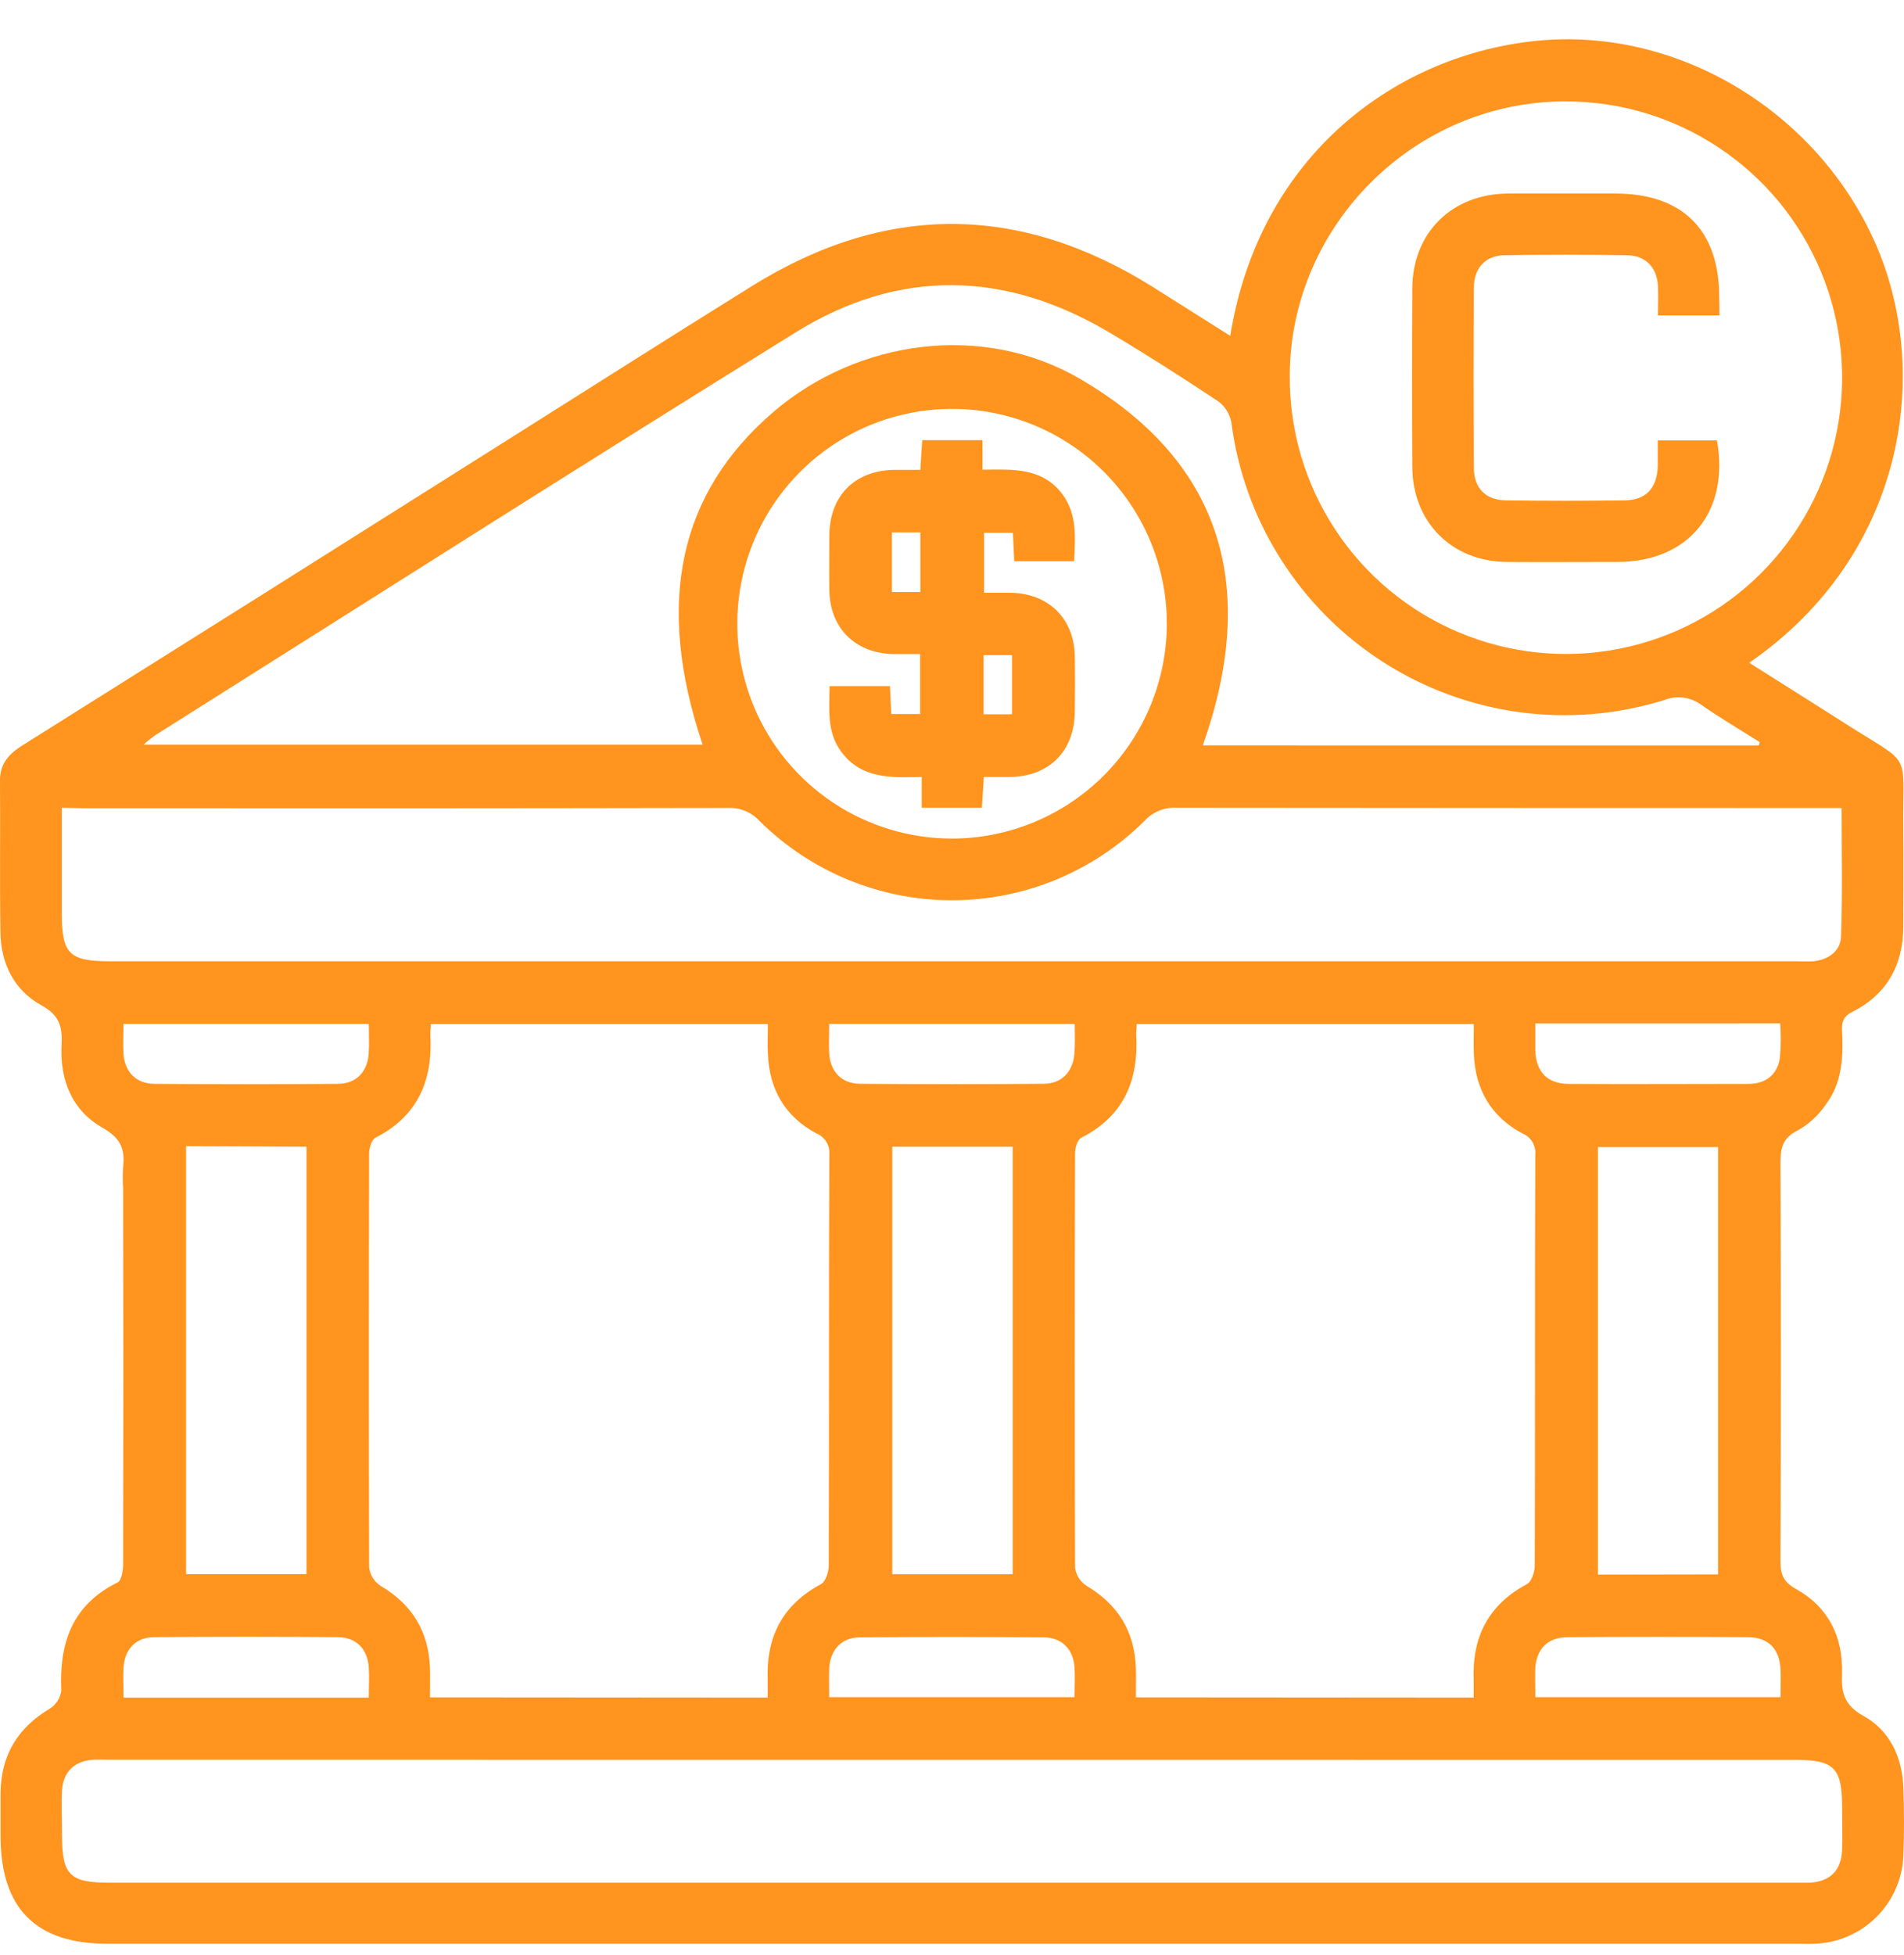
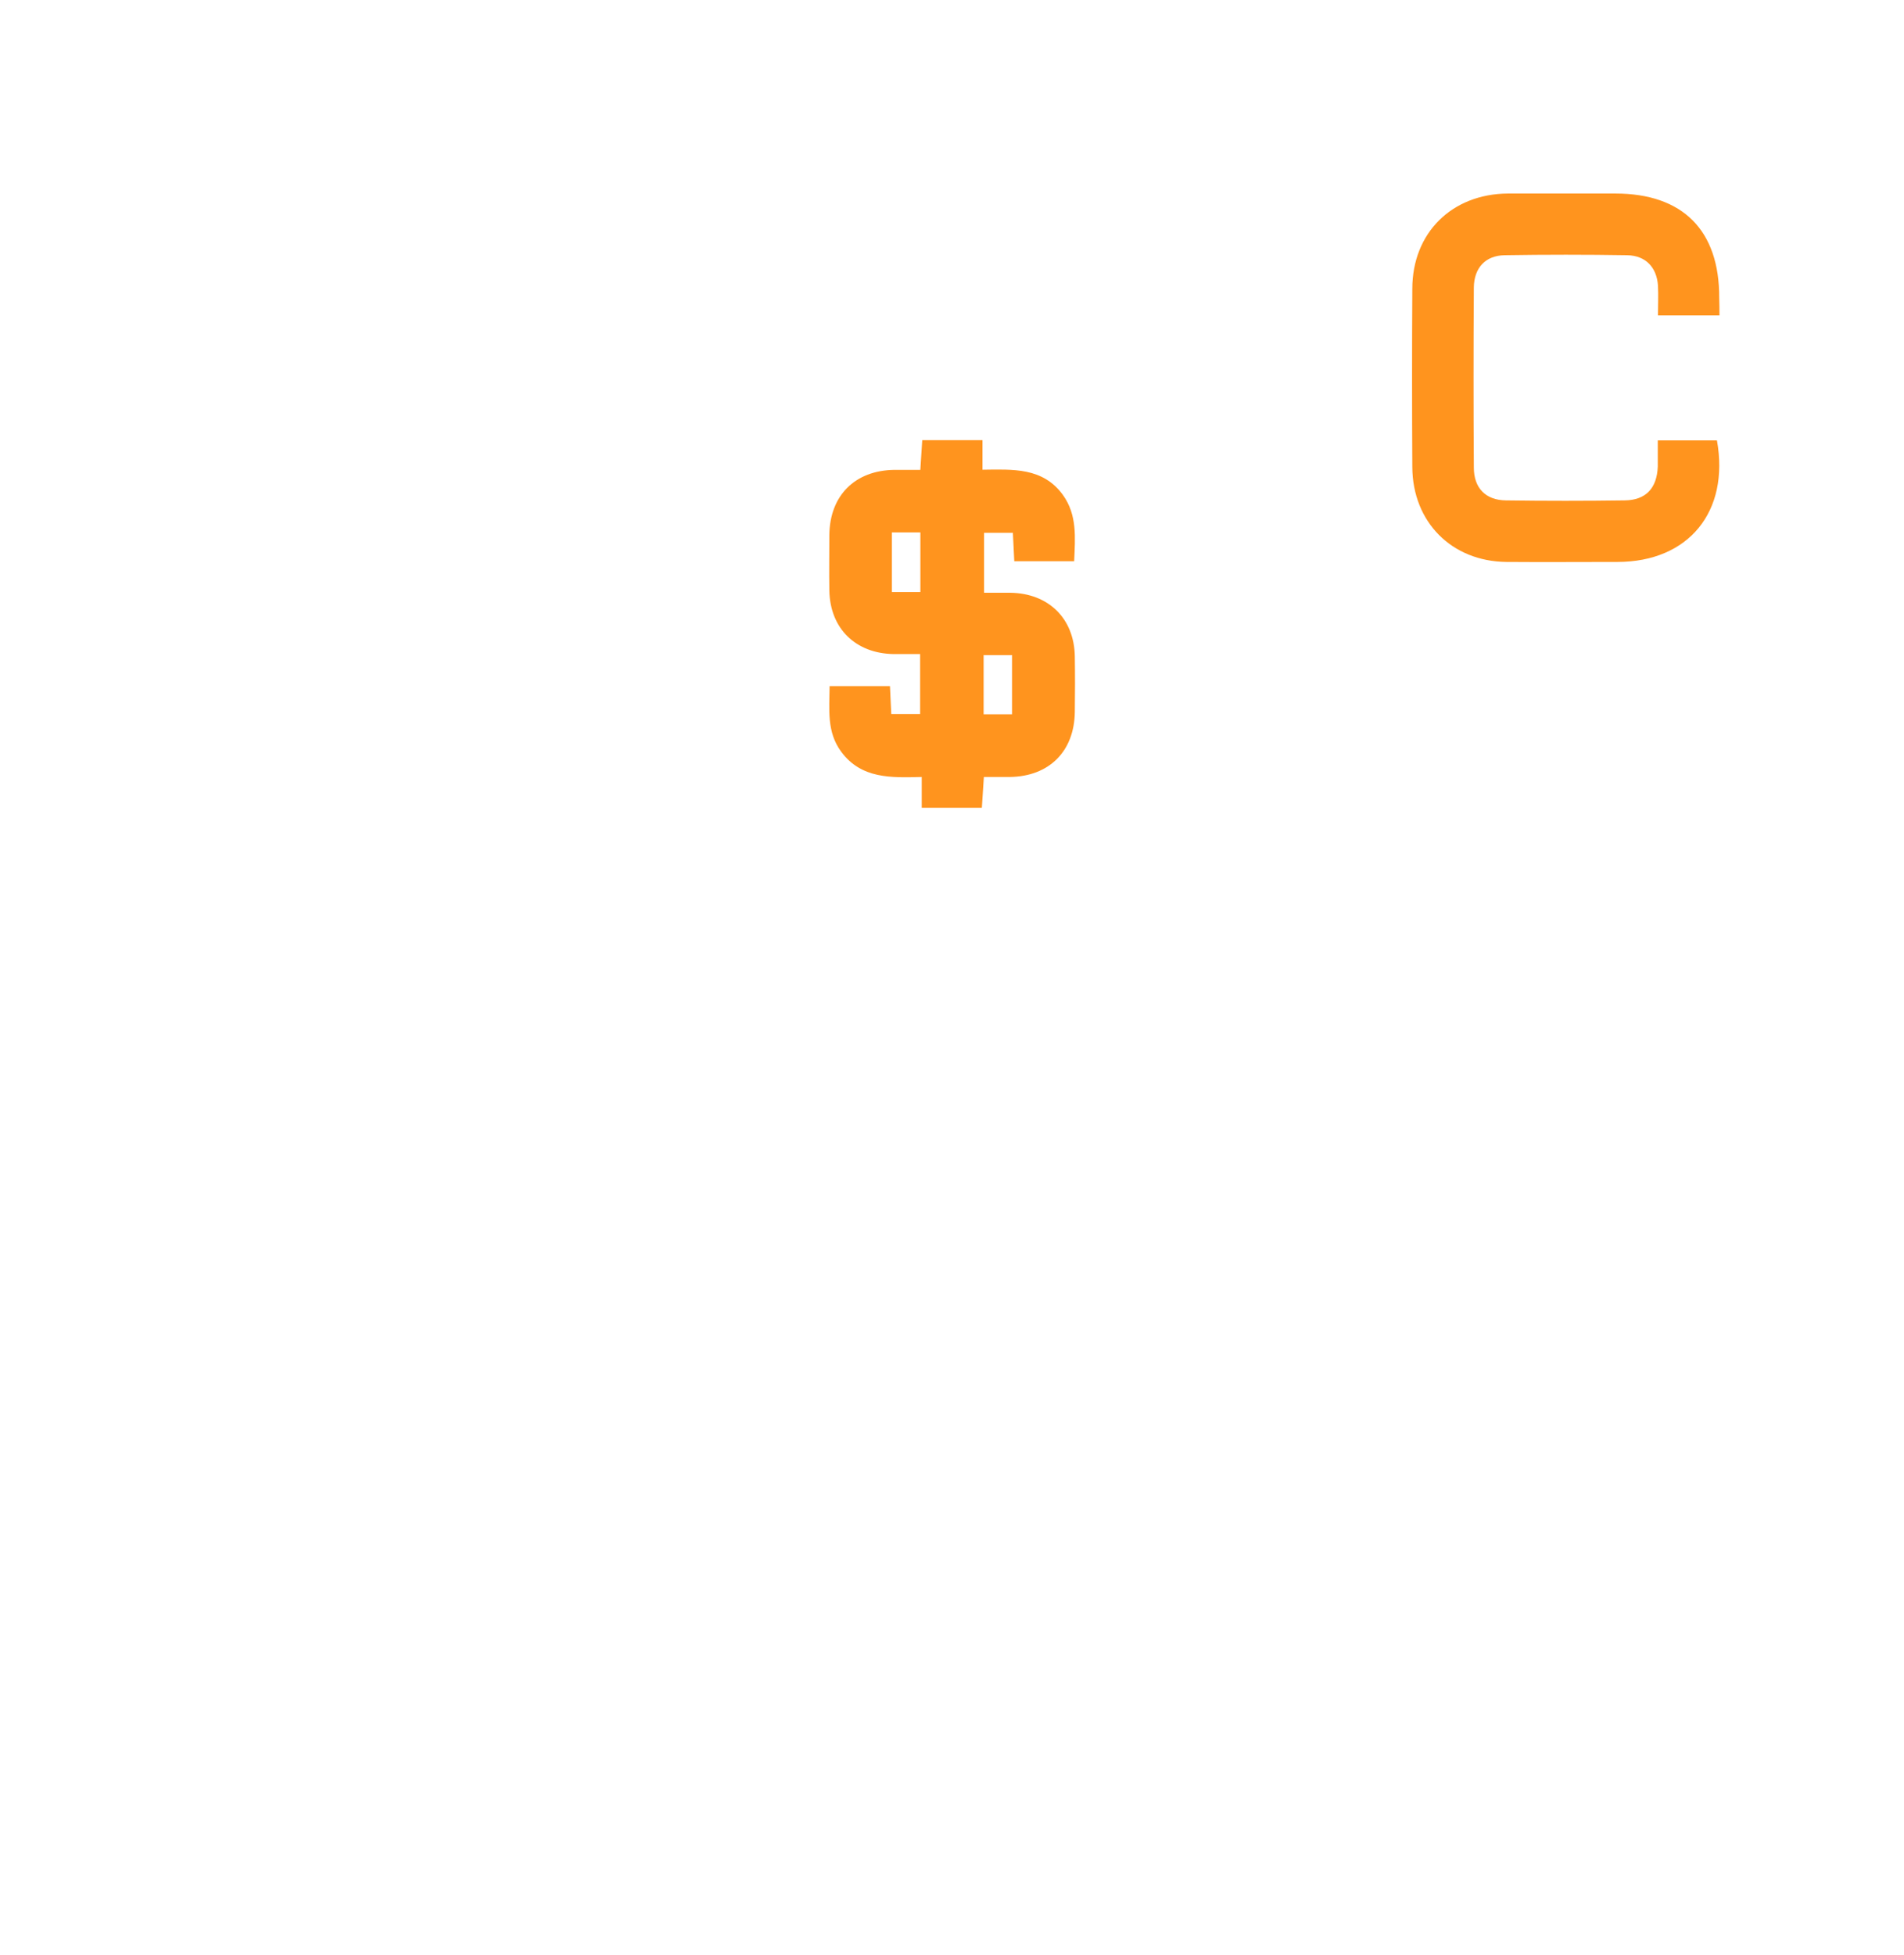
<svg xmlns="http://www.w3.org/2000/svg" width="38" height="39" viewBox="0 0 38 39" fill="none">
-   <path d="M24.553 6.7C25.145 3.058 27.902 1.082 30.69 0.812C33.462 0.544 36.232 2.192 37.411 4.814C38.55 7.345 38.082 11.033 34.911 13.223C35.557 13.632 36.19 14.027 36.819 14.429C38.2 15.314 37.967 14.928 37.986 16.564C37.993 17.202 37.986 17.84 37.986 18.479C37.986 19.246 37.662 19.838 36.97 20.187C36.759 20.289 36.754 20.435 36.766 20.615C36.789 21.12 36.756 21.62 36.438 22.038C36.295 22.248 36.106 22.424 35.885 22.549C35.578 22.699 35.533 22.904 35.534 23.209C35.546 25.851 35.546 28.493 35.534 31.135C35.534 31.399 35.583 31.555 35.841 31.699C36.487 32.058 36.786 32.652 36.762 33.385C36.746 33.765 36.805 34.02 37.19 34.233C37.722 34.527 37.967 35.064 37.988 35.675C38.003 36.121 38.005 36.569 37.988 37.015C37.971 37.479 37.778 37.92 37.448 38.247C37.119 38.574 36.678 38.764 36.214 38.779C36.099 38.784 35.983 38.779 35.869 38.779H2.141C0.714 38.779 0.012 38.072 0.011 36.631C0.011 36.337 0.011 36.044 0.011 35.75C0.025 35.013 0.356 34.467 0.993 34.089C1.056 34.05 1.108 33.997 1.148 33.935C1.188 33.872 1.214 33.802 1.223 33.729C1.18 32.785 1.436 32.019 2.348 31.57C2.426 31.531 2.457 31.334 2.457 31.209C2.463 28.708 2.463 26.206 2.457 23.705C2.448 23.565 2.448 23.424 2.457 23.284C2.499 22.927 2.408 22.703 2.048 22.5C1.434 22.153 1.191 21.541 1.229 20.841C1.249 20.484 1.185 20.252 0.826 20.056C0.278 19.755 0.014 19.216 0.008 18.589C-0.007 17.581 0.008 16.572 0 15.565C0 15.225 0.187 15.035 0.452 14.868C3.604 12.89 6.755 10.908 9.905 8.919C11.61 7.845 13.309 6.763 15.019 5.7C17.672 4.055 20.327 4.058 22.983 5.709C23.505 6.039 24.006 6.355 24.553 6.7ZM15.322 33.868C15.322 33.727 15.322 33.626 15.322 33.526C15.286 32.669 15.608 32.02 16.384 31.606C16.477 31.555 16.54 31.363 16.54 31.236C16.549 28.506 16.54 25.776 16.552 23.047C16.561 22.955 16.541 22.863 16.494 22.784C16.447 22.705 16.375 22.644 16.29 22.61C15.667 22.276 15.353 21.732 15.325 21.026C15.317 20.822 15.325 20.627 15.325 20.43H8.599C8.599 20.52 8.586 20.582 8.589 20.645C8.64 21.552 8.342 22.267 7.492 22.699C7.416 22.738 7.369 22.903 7.367 23.006C7.361 25.761 7.361 28.516 7.367 31.271C7.376 31.344 7.401 31.415 7.44 31.478C7.478 31.541 7.53 31.594 7.591 31.635C8.23 32.011 8.56 32.556 8.582 33.292C8.587 33.478 8.582 33.665 8.582 33.863L15.322 33.868ZM29.412 33.868C29.412 33.727 29.412 33.626 29.412 33.525C29.376 32.668 29.698 32.02 30.473 31.605C30.567 31.555 30.63 31.363 30.631 31.236C30.639 28.506 30.631 25.776 30.641 23.047C30.651 22.955 30.631 22.863 30.584 22.784C30.537 22.705 30.465 22.644 30.379 22.61C29.756 22.276 29.442 21.731 29.415 21.025C29.407 20.827 29.415 20.627 29.415 20.43H22.686C22.686 20.52 22.673 20.584 22.676 20.646C22.727 21.553 22.43 22.267 21.58 22.699C21.503 22.738 21.456 22.903 21.456 23.006C21.448 25.761 21.448 28.517 21.456 31.272C21.465 31.345 21.49 31.416 21.528 31.478C21.567 31.541 21.619 31.595 21.68 31.635C22.318 32.011 22.649 32.556 22.67 33.292C22.675 33.478 22.67 33.665 22.67 33.863L29.412 33.868ZM1.233 16.115V18.227C1.233 19.029 1.383 19.178 2.196 19.178H35.808C35.936 19.178 36.064 19.185 36.191 19.178C36.492 19.148 36.733 18.974 36.743 18.685C36.774 17.837 36.755 16.988 36.755 16.121H36.333C32.045 16.121 27.758 16.119 23.472 16.115C23.354 16.11 23.236 16.131 23.127 16.176C23.018 16.222 22.921 16.291 22.841 16.378C21.82 17.392 20.439 17.961 19 17.961C17.561 17.961 16.18 17.392 15.158 16.378C15.078 16.291 14.98 16.223 14.871 16.178C14.762 16.134 14.644 16.113 14.526 16.119C10.239 16.127 5.952 16.129 1.665 16.125L1.233 16.115ZM2.194 35.108C2.079 35.108 1.964 35.102 1.85 35.108C1.484 35.135 1.26 35.352 1.237 35.721C1.221 36.014 1.237 36.309 1.237 36.602C1.237 37.41 1.387 37.561 2.194 37.561H35.808C35.911 37.561 36.013 37.561 36.115 37.561C36.524 37.539 36.749 37.317 36.764 36.911C36.775 36.617 36.764 36.324 36.764 36.03C36.764 35.276 36.6 35.11 35.843 35.11L2.194 35.108ZM31.237 2.023C28.235 2.023 25.75 4.494 25.741 7.494C25.733 8.587 26.049 9.657 26.651 10.569C27.252 11.482 28.111 12.194 29.118 12.617C30.126 13.04 31.236 13.155 32.308 12.945C33.381 12.736 34.367 12.213 35.141 11.442C35.916 10.671 36.443 9.688 36.658 8.616C36.872 7.545 36.763 6.434 36.345 5.425C35.926 4.415 35.218 3.553 34.308 2.948C33.399 2.342 32.33 2.02 31.237 2.023ZM35.103 14.872L35.121 14.806C34.733 14.561 34.338 14.328 33.961 14.067C33.857 13.988 33.734 13.937 33.604 13.919C33.474 13.901 33.342 13.917 33.22 13.965C32.285 14.256 31.298 14.339 30.328 14.209C29.358 14.078 28.428 13.736 27.604 13.208C26.78 12.679 26.081 11.976 25.558 11.149C25.034 10.322 24.698 9.39 24.574 8.419C24.541 8.252 24.447 8.103 24.309 8.004C23.608 7.538 22.897 7.083 22.176 6.654C20.085 5.399 17.955 5.344 15.882 6.63C11.601 9.282 7.352 11.988 3.091 14.673C3.013 14.729 2.937 14.79 2.866 14.856H14.023C13.071 12.031 13.545 9.836 15.441 8.214C17.13 6.77 19.622 6.431 21.556 7.559C24.459 9.253 25.095 11.793 24.006 14.871L35.103 14.872ZM23.288 12.435C23.286 11.587 23.033 10.758 22.56 10.054C22.087 9.35 21.416 8.802 20.632 8.48C19.848 8.157 18.986 8.074 18.154 8.242C17.323 8.409 16.56 8.819 15.962 9.421C15.364 10.022 14.958 10.787 14.795 11.619C14.632 12.451 14.719 13.313 15.046 14.096C15.372 14.878 15.924 15.546 16.63 16.015C17.337 16.484 18.166 16.733 19.015 16.73C20.15 16.725 21.237 16.269 22.038 15.464C22.838 14.659 23.288 13.57 23.288 12.435ZM3.714 22.867V31.405H6.117V22.877L3.714 22.867ZM20.211 22.878H17.808V31.406H20.211V22.878ZM34.289 31.41V22.885H31.892V31.414L34.289 31.41ZM7.36 20.428H2.464C2.464 20.642 2.454 20.837 2.464 21.02C2.488 21.381 2.712 21.62 3.078 21.623C4.3 21.634 5.523 21.634 6.745 21.623C7.108 21.623 7.334 21.382 7.358 21.022C7.372 20.834 7.36 20.644 7.36 20.428ZM21.45 20.428H16.549C16.549 20.643 16.539 20.837 16.549 21.022C16.574 21.382 16.799 21.619 17.163 21.622C18.384 21.633 19.606 21.633 20.829 21.622C21.192 21.622 21.416 21.379 21.443 21.018C21.459 20.831 21.45 20.642 21.45 20.429V20.428ZM30.641 20.419C30.641 20.623 30.641 20.791 30.641 20.956C30.657 21.384 30.88 21.622 31.307 21.624C32.504 21.632 33.7 21.624 34.897 21.624C35.234 21.624 35.465 21.448 35.521 21.12C35.544 20.887 35.547 20.652 35.529 20.418L30.641 20.419ZM7.36 33.869C7.36 33.644 7.372 33.454 7.36 33.266C7.337 32.904 7.113 32.665 6.747 32.662C5.525 32.651 4.302 32.651 3.08 32.662C2.714 32.662 2.49 32.9 2.466 33.261C2.453 33.459 2.466 33.658 2.466 33.869H7.36ZM16.549 33.86H21.446C21.446 33.644 21.457 33.451 21.446 33.265C21.42 32.905 21.195 32.669 20.832 32.666C19.61 32.656 18.387 32.656 17.164 32.666C16.8 32.666 16.578 32.907 16.55 33.27C16.543 33.451 16.549 33.644 16.549 33.86ZM30.638 33.86H35.536C35.536 33.655 35.544 33.481 35.536 33.306C35.517 32.896 35.293 32.665 34.886 32.662C33.688 32.654 32.491 32.654 31.295 32.662C30.886 32.662 30.66 32.898 30.64 33.301C30.635 33.476 30.642 33.655 30.642 33.86H30.638Z" fill="#FF941E" />
  <path d="M34.317 6.293H33.09C33.09 6.095 33.1 5.897 33.09 5.699C33.066 5.335 32.844 5.098 32.476 5.092C31.658 5.079 30.842 5.079 30.028 5.092C29.649 5.098 29.42 5.342 29.415 5.733C29.407 6.932 29.407 8.13 29.415 9.329C29.415 9.738 29.651 9.978 30.054 9.983C30.844 9.994 31.635 9.994 32.426 9.983C32.849 9.978 33.07 9.739 33.086 9.307C33.086 9.142 33.086 8.977 33.086 8.787H34.267C34.522 10.207 33.701 11.209 32.284 11.211C31.544 11.211 30.805 11.217 30.065 11.211C28.974 11.2 28.193 10.416 28.187 9.32C28.18 8.134 28.18 6.947 28.187 5.762C28.187 4.646 28.976 3.868 30.096 3.861C30.812 3.861 31.528 3.861 32.238 3.861C33.586 3.861 34.317 4.596 34.312 5.942C34.316 6.053 34.317 6.165 34.317 6.293Z" fill="#FF941E" />
  <path d="M21.438 11.197H20.243C20.234 11.01 20.226 10.835 20.215 10.63H19.64V11.826C19.817 11.826 19.991 11.826 20.165 11.826C20.926 11.837 21.438 12.337 21.451 13.093C21.457 13.464 21.456 13.833 21.451 14.203C21.442 14.99 20.939 15.49 20.157 15.501C19.992 15.501 19.829 15.501 19.636 15.501L19.596 16.115H18.396V15.501C17.79 15.515 17.192 15.544 16.788 14.996C16.496 14.6 16.554 14.156 16.557 13.688H17.762C17.771 13.867 17.779 14.041 17.788 14.245H18.364V13.049C18.186 13.049 18.012 13.049 17.837 13.049C17.075 13.037 16.565 12.538 16.552 11.78C16.546 11.411 16.552 11.04 16.552 10.671C16.562 9.884 17.064 9.386 17.846 9.374C18.01 9.374 18.175 9.374 18.368 9.374C18.381 9.17 18.393 8.986 18.406 8.782H19.608V9.371C20.21 9.365 20.814 9.32 21.215 9.877C21.499 10.274 21.459 10.716 21.438 11.197ZM18.369 11.811V10.622H17.8V11.811H18.369ZM19.631 14.25H20.198V13.07H19.631V14.25Z" fill="#FF941E" />
</svg>